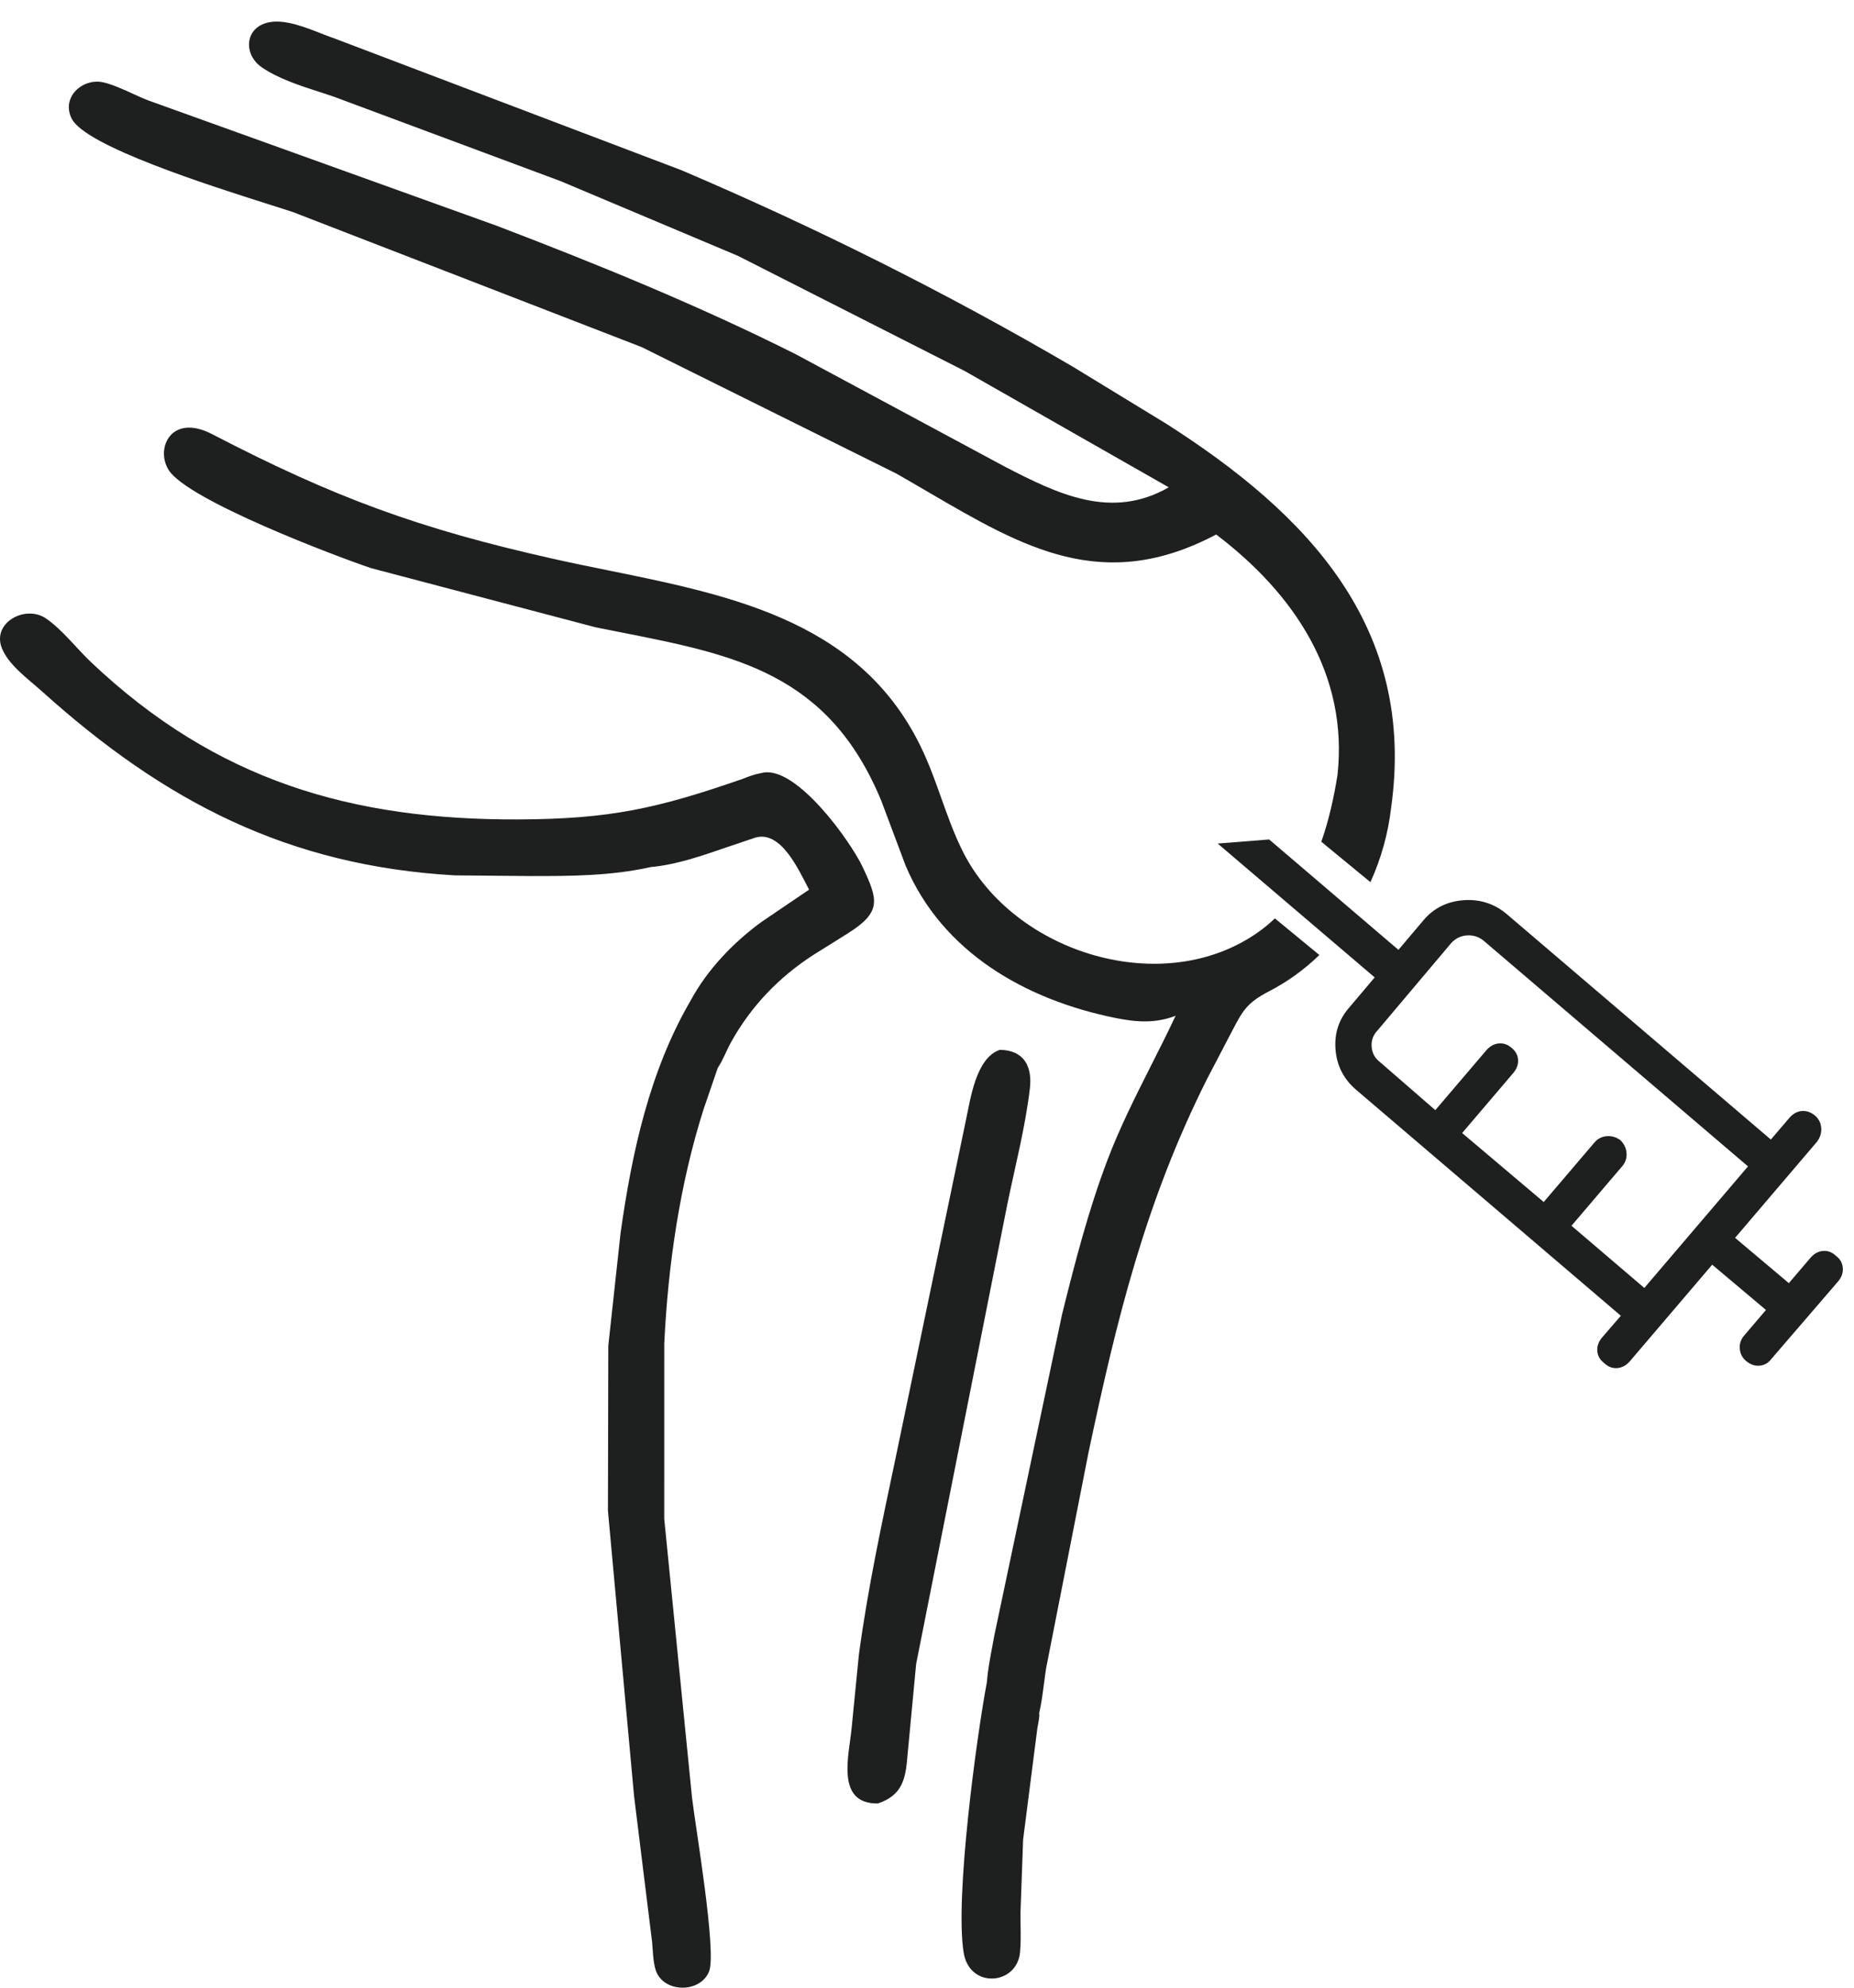
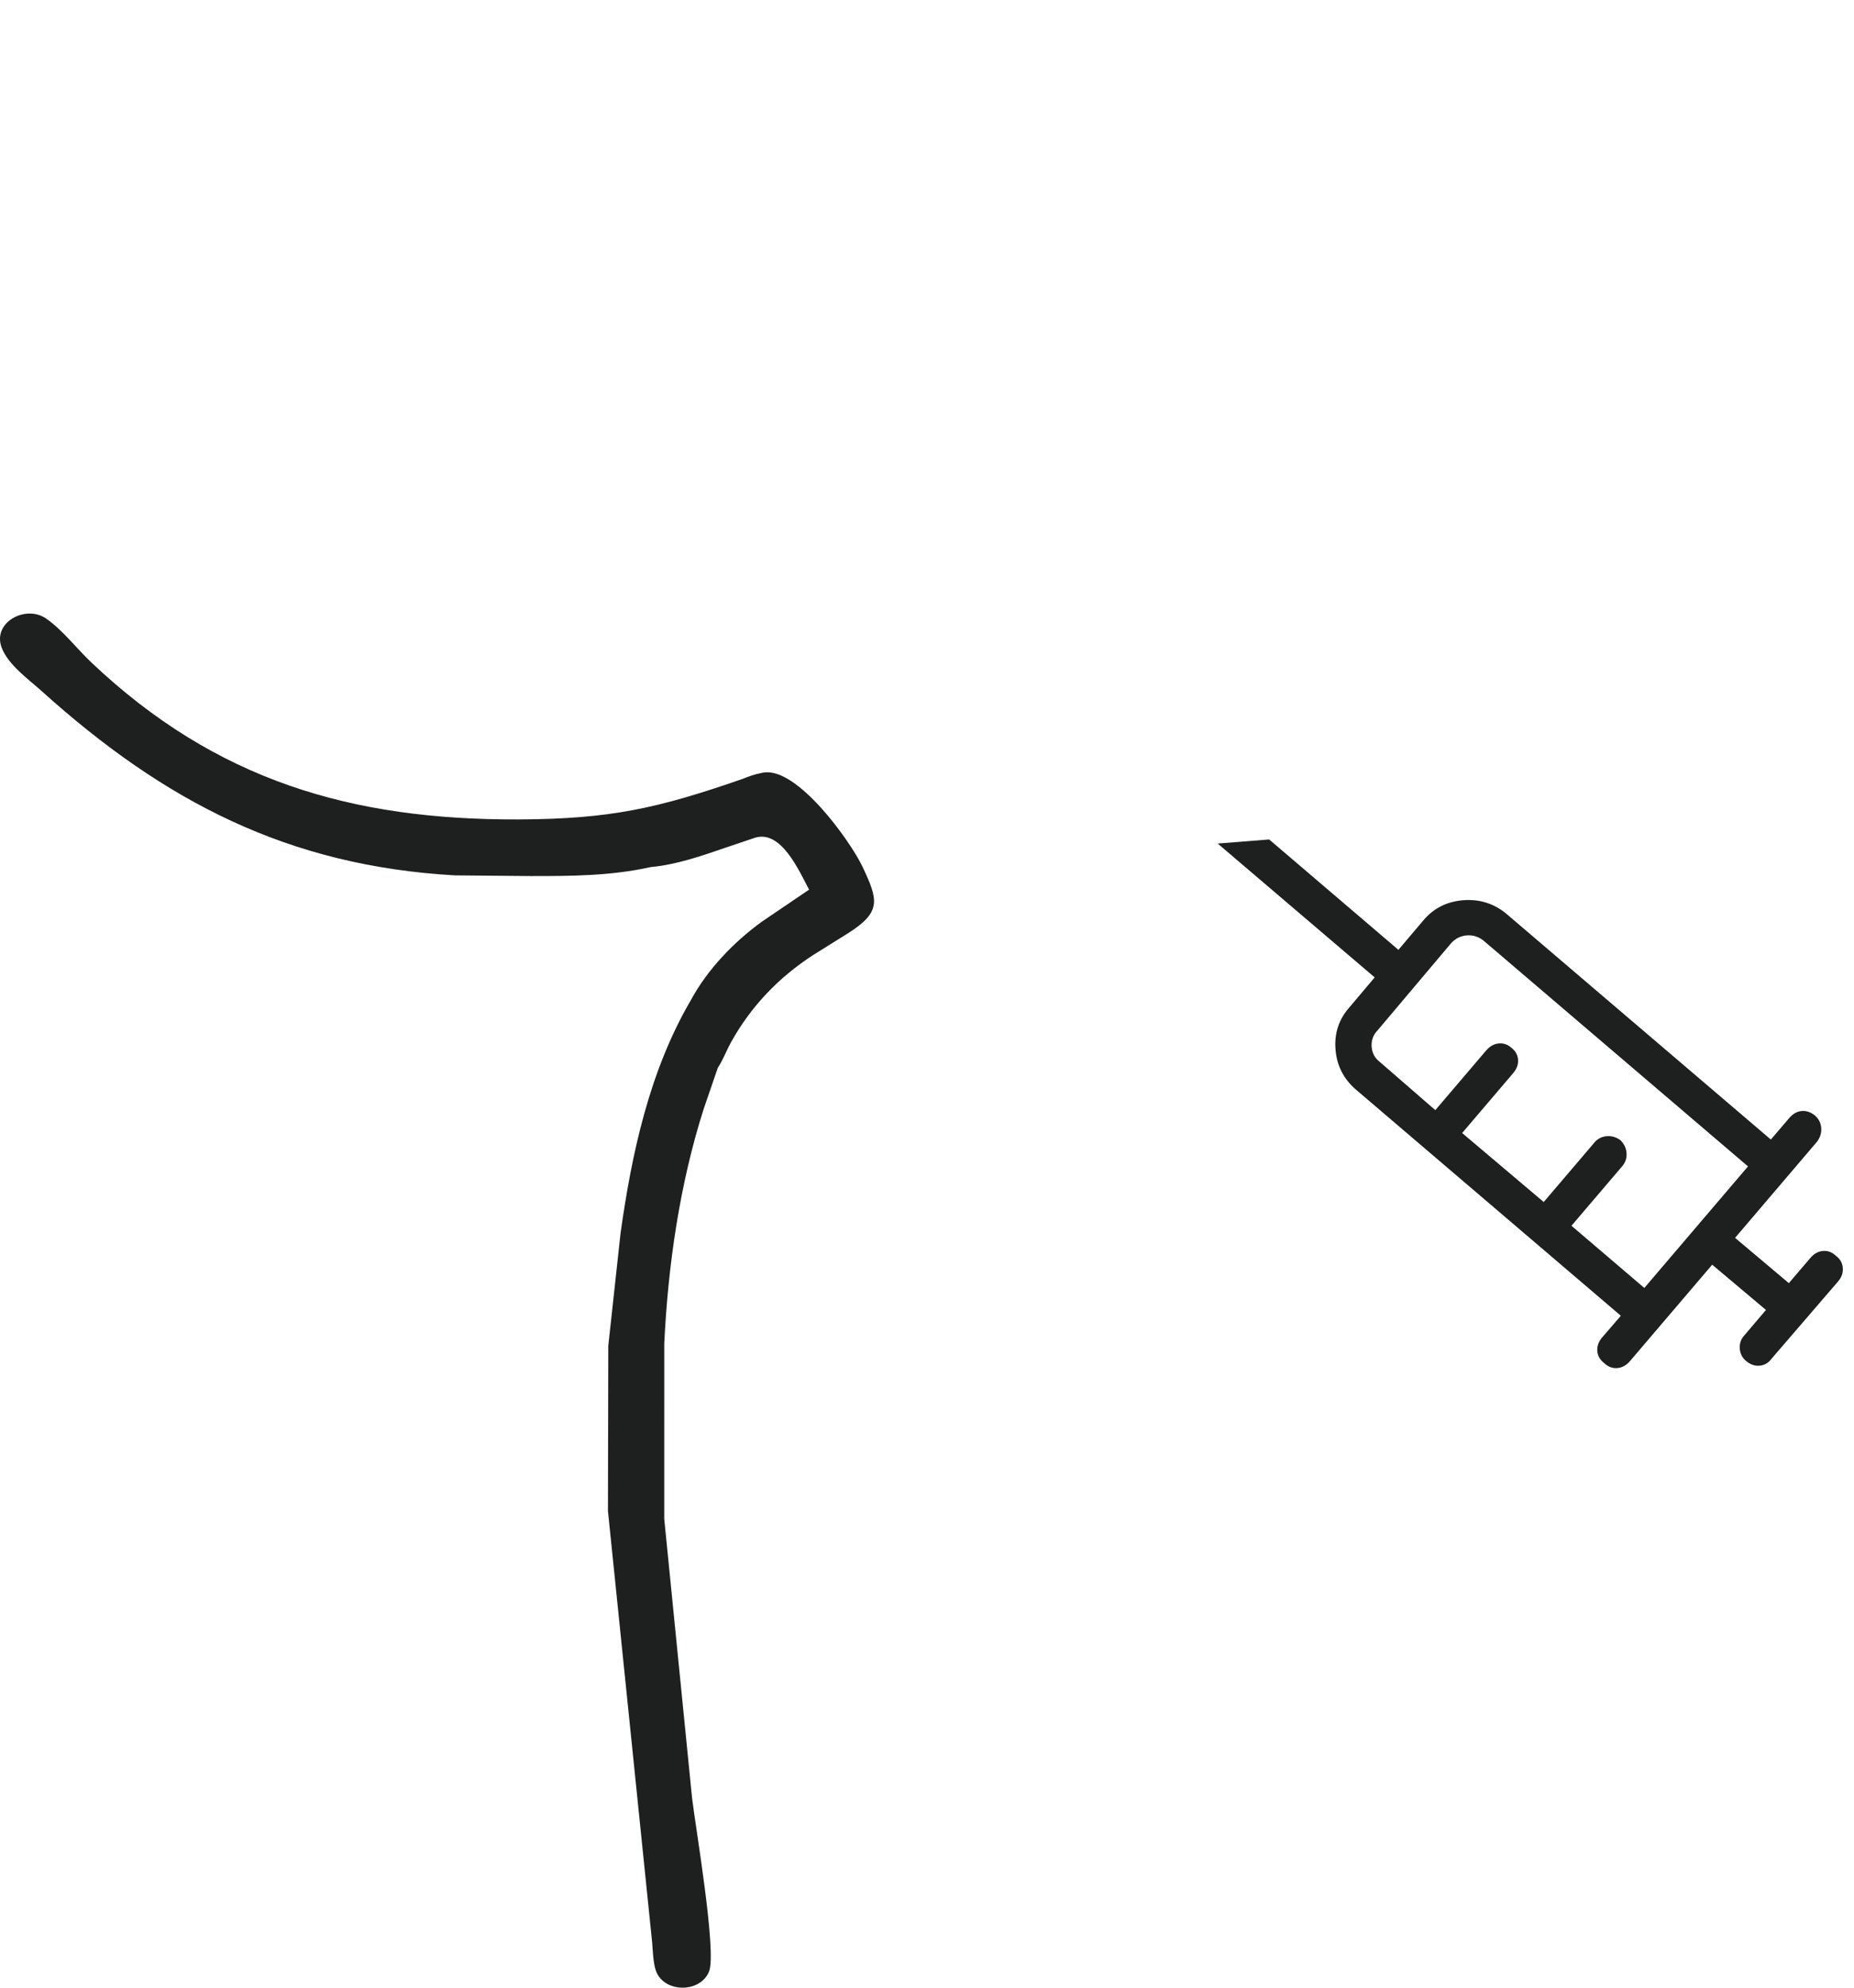
<svg xmlns="http://www.w3.org/2000/svg" width="70" height="75" viewBox="0 0 70 75" fill="none">
-   <path d="M38.884 41.076C38.98 40.262 38.682 39.627 37.751 39.612C36.837 39.921 36.638 41.495 36.463 42.299L33.807 55.049C33.291 57.488 32.758 59.974 32.427 62.446L32.154 65.209C32.056 66.238 31.539 68.07 33.148 68.049C34.081 67.732 34.194 67.113 34.265 66.225L34.59 62.785L38.036 45.424C38.331 43.99 38.712 42.53 38.884 41.076Z" fill="#1E1F1F" />
-   <path d="M32.566 32.706C32.111 31.743 30.091 28.917 28.813 29.154L28.754 29.166C28.497 29.212 28.277 29.294 28.036 29.39C24.844 30.498 23.047 30.906 19.571 30.919C13.291 30.942 8.162 29.463 3.434 24.982C2.887 24.463 2.349 23.753 1.731 23.333C0.957 22.808 -0.308 23.493 0.068 24.45C0.321 25.096 1.072 25.625 1.578 26.081C6.216 30.256 10.89 32.673 17.18 33.03L20.036 33.056C21.565 33.057 23.071 33.051 24.573 32.716L24.614 32.712C25.552 32.623 26.527 32.283 27.414 31.978L28.524 31.604C29.486 31.33 30.148 32.803 30.547 33.569L28.759 34.781C27.698 35.551 26.706 36.585 26.081 37.744C24.525 40.403 23.853 43.509 23.43 46.53L22.967 50.778L22.954 57.011L23.941 67.781L24.622 73.285C24.651 73.617 24.655 73.982 24.746 74.303C25.001 75.2 26.427 75.234 26.771 74.391C27.07 73.659 26.255 68.919 26.128 67.827L25.079 57.311L25.08 50.701C25.22 47.748 25.666 44.666 26.57 41.838L27.101 40.293C27.297 40 27.431 39.63 27.605 39.319C28.36 37.964 29.4 36.882 30.694 36.041L32.002 35.224C33.292 34.412 33.16 33.966 32.566 32.706Z" fill="#1E1F1F" />
-   <path fill-rule="evenodd" clip-rule="evenodd" d="M40.506 13.837L44.036 15.99C49.34 19.375 53.492 23.639 52.521 30.498C52.408 31.46 52.143 32.405 51.742 33.286L49.888 31.761C50.178 30.935 50.367 30.069 50.5 29.234C50.907 25.456 48.877 22.411 45.918 20.168C41.65 22.424 38.643 20.667 35.024 18.553C34.638 18.328 34.245 18.098 33.843 17.869L24.225 13.096L11.076 8.008C10.861 7.936 10.554 7.838 10.182 7.721C7.906 6.999 3.228 5.516 2.706 4.475C2.296 3.657 3.14 2.916 3.93 3.114C4.282 3.202 4.635 3.364 4.984 3.523C5.194 3.619 5.403 3.715 5.609 3.793L18.765 8.523C22.581 9.98 26.398 11.536 30.05 13.369L37.915 17.595C39.953 18.652 41.965 19.627 44.128 18.388L36.413 13.993L27.864 9.655L21.172 6.837L12.633 3.659C12.437 3.591 12.234 3.525 12.027 3.458C11.285 3.217 10.497 2.961 9.883 2.539C9.155 2.038 9.243 0.975 10.22 0.83C10.799 0.744 11.511 1.022 12.13 1.264C12.318 1.337 12.497 1.407 12.661 1.463L25.725 6.421C30.801 8.584 35.745 11.051 40.506 13.837ZM48.134 34.653C47.951 34.828 47.755 34.993 47.544 35.145C43.952 37.724 38.283 35.979 36.353 32.131C36.024 31.476 35.781 30.792 35.537 30.108C35.355 29.598 35.174 29.087 34.956 28.589C32.745 23.51 27.783 22.501 22.981 21.525C22.287 21.384 21.596 21.244 20.917 21.092C15.818 19.951 12.624 18.776 8.007 16.381C6.471 15.585 5.86 16.909 6.362 17.726C7.067 18.875 12.753 21.017 14.017 21.439L22.48 23.668C22.812 23.735 23.14 23.8 23.464 23.864C27.762 24.712 31.282 25.406 33.271 30.208L34.19 32.656C35.58 35.943 38.737 37.727 42.108 38.409C42.907 38.571 43.612 38.623 44.386 38.328C44.09 38.959 43.778 39.577 43.465 40.195C42.869 41.376 42.273 42.554 41.801 43.803C41.086 45.693 40.584 47.646 40.097 49.604L37.541 61.715C37.514 61.867 37.486 62.019 37.457 62.172C37.375 62.606 37.293 63.043 37.26 63.478C36.875 65.513 36.043 71.632 36.386 73.688C36.613 75.054 38.398 74.908 38.513 73.662C38.544 73.327 38.538 72.978 38.533 72.634C38.531 72.483 38.528 72.334 38.529 72.186L38.629 69.411L39.167 65.208C39.171 65.179 39.18 65.135 39.19 65.084C39.218 64.934 39.258 64.724 39.234 64.65C39.318 64.287 39.367 63.913 39.415 63.54C39.441 63.342 39.466 63.144 39.497 62.949L41.096 54.817C42.16 49.787 43.238 45.37 45.568 40.723L46.432 39.069C46.461 39.014 46.489 38.96 46.516 38.909C46.922 38.133 47.076 37.838 47.926 37.398C48.624 37.037 49.256 36.575 49.815 36.035L48.134 34.653Z" fill="#1E1F1F" />
+   <path d="M32.566 32.706C32.111 31.743 30.091 28.917 28.813 29.154L28.754 29.166C28.497 29.212 28.277 29.294 28.036 29.39C24.844 30.498 23.047 30.906 19.571 30.919C13.291 30.942 8.162 29.463 3.434 24.982C2.887 24.463 2.349 23.753 1.731 23.333C0.957 22.808 -0.308 23.493 0.068 24.45C0.321 25.096 1.072 25.625 1.578 26.081C6.216 30.256 10.89 32.673 17.18 33.03L20.036 33.056C21.565 33.057 23.071 33.051 24.573 32.716L24.614 32.712C25.552 32.623 26.527 32.283 27.414 31.978L28.524 31.604C29.486 31.33 30.148 32.803 30.547 33.569L28.759 34.781C27.698 35.551 26.706 36.585 26.081 37.744C24.525 40.403 23.853 43.509 23.43 46.53L22.967 50.778L22.954 57.011L24.622 73.285C24.651 73.617 24.655 73.982 24.746 74.303C25.001 75.2 26.427 75.234 26.771 74.391C27.07 73.659 26.255 68.919 26.128 67.827L25.079 57.311L25.08 50.701C25.22 47.748 25.666 44.666 26.57 41.838L27.101 40.293C27.297 40 27.431 39.63 27.605 39.319C28.36 37.964 29.4 36.882 30.694 36.041L32.002 35.224C33.292 34.412 33.16 33.966 32.566 32.706Z" fill="#1E1F1F" />
  <path d="M68.534 42.099C68.672 42.222 68.748 42.375 68.762 42.557C68.777 42.74 68.726 42.911 68.611 43.071L65.51 46.707L67.54 48.416L68.351 47.467C68.489 47.304 68.649 47.215 68.831 47.201C69.014 47.186 69.177 47.249 69.322 47.389C69.478 47.505 69.562 47.656 69.577 47.841C69.592 48.026 69.532 48.197 69.398 48.353L66.887 51.268C66.767 51.429 66.615 51.517 66.432 51.531C66.25 51.546 66.078 51.484 65.916 51.345C65.779 51.228 65.703 51.076 65.688 50.891C65.673 50.706 65.725 50.545 65.842 50.407L66.676 49.428L64.646 47.72L61.543 51.357C61.404 51.518 61.244 51.607 61.061 51.621C60.879 51.636 60.715 51.573 60.57 51.434C60.41 51.313 60.323 51.161 60.308 50.979C60.294 50.796 60.355 50.624 60.493 50.462L61.197 49.647L51.201 41.119C50.731 40.717 50.472 40.21 50.424 39.598C50.375 38.986 50.552 38.454 50.954 38.003L51.903 36.88L45.975 31.829L47.919 31.675L52.799 35.84L53.75 34.717C54.134 34.266 54.632 34.017 55.244 33.968C55.855 33.92 56.395 34.087 56.864 34.47L66.861 42.998L67.564 42.175C67.702 42.019 67.858 41.934 68.032 41.92C68.206 41.906 68.374 41.966 68.535 42.099M65.998 44.011L56.002 35.483C55.815 35.34 55.607 35.277 55.38 35.295C55.153 35.313 54.959 35.408 54.797 35.579L52.003 38.889C51.841 39.061 51.77 39.264 51.788 39.5C51.807 39.736 51.91 39.926 52.096 40.069L54.192 41.888L56.117 39.631C56.256 39.474 56.412 39.387 56.586 39.372C56.761 39.356 56.916 39.407 57.052 39.524C57.213 39.645 57.301 39.796 57.316 39.979C57.33 40.161 57.268 40.334 57.129 40.495L55.205 42.752L58.285 45.355L60.209 43.099C60.332 42.961 60.485 42.885 60.668 42.871C60.851 42.856 61.022 42.907 61.182 43.022C61.321 43.162 61.398 43.323 61.412 43.506C61.426 43.688 61.375 43.851 61.259 43.993L59.333 46.251L62.084 48.598L65.998 44.011ZM65.998 44.011L65.842 44.195L65.443 44.661L62.614 47.976L62.24 48.414L62.084 48.598L65.998 44.011Z" fill="#1E1F1F" />
</svg>